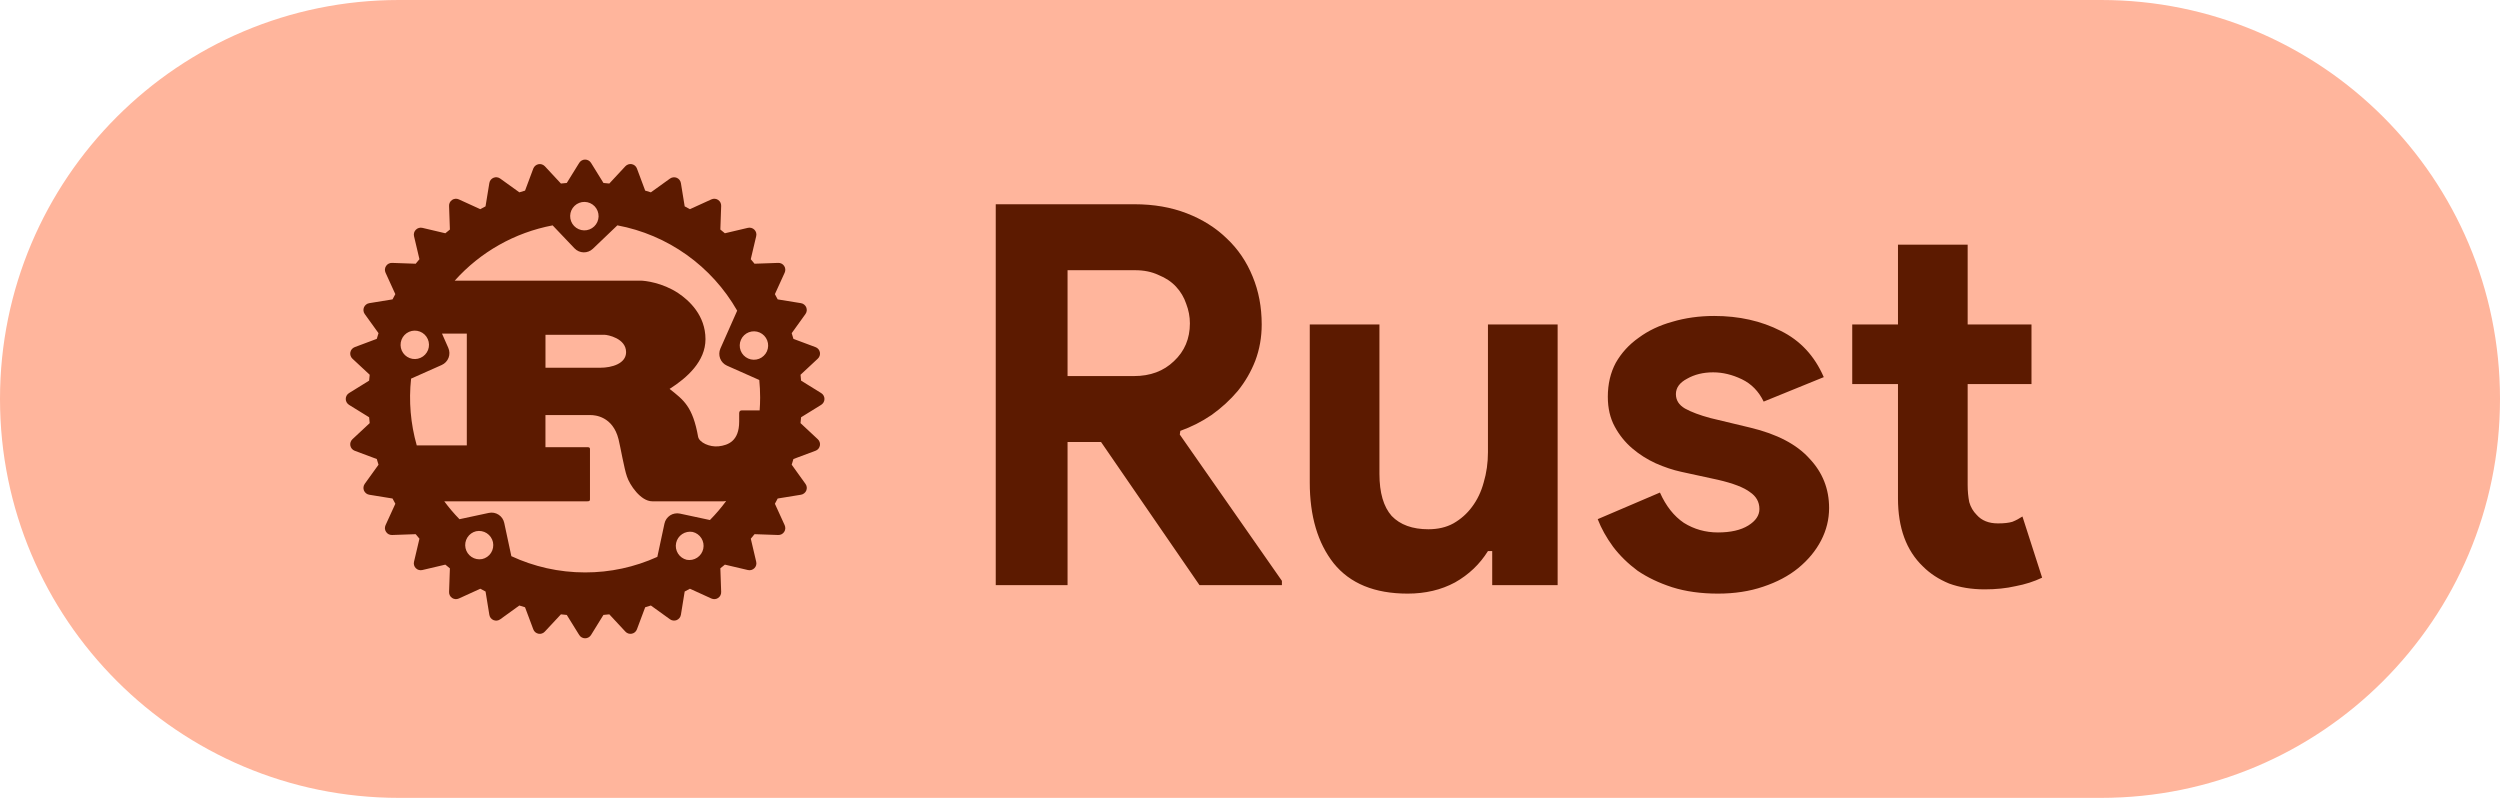
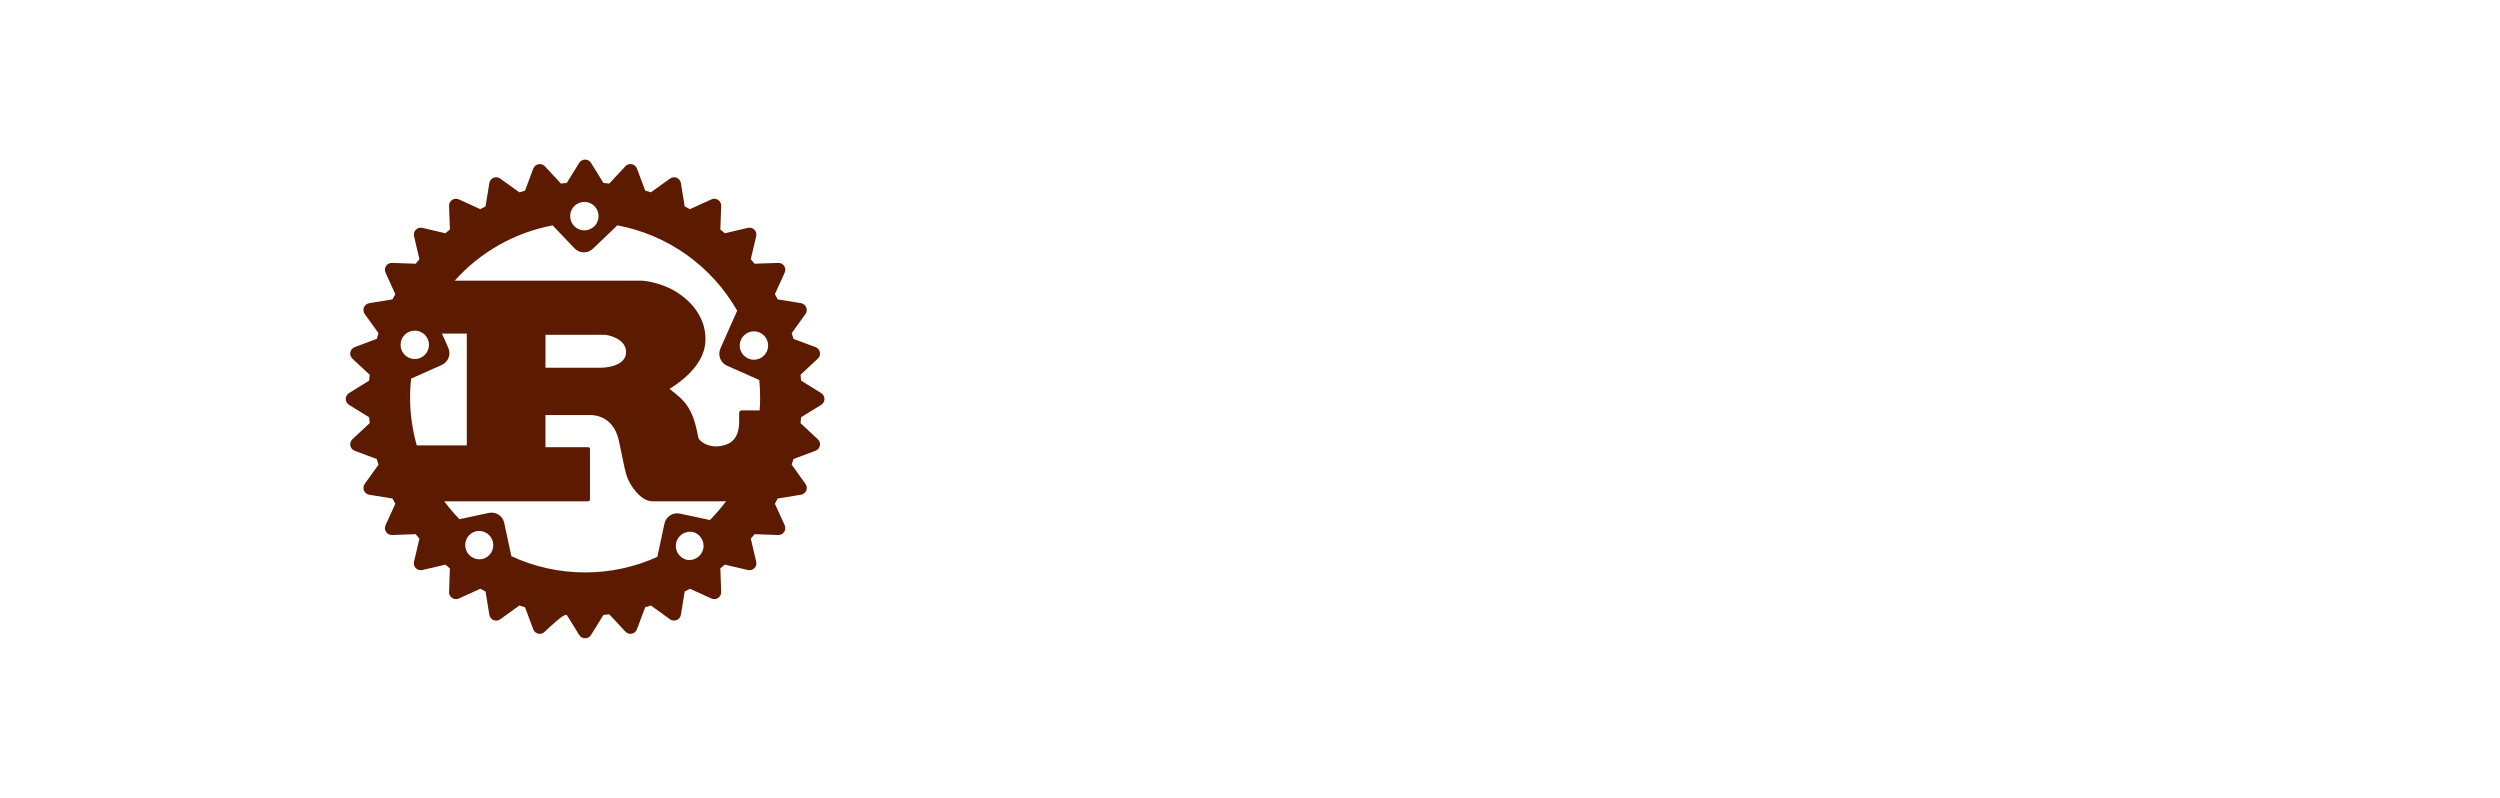
<svg xmlns="http://www.w3.org/2000/svg" width="94" height="30" viewBox="0 0 94 30" fill="none">
-   <path d="M0 15C0 6.716 6.716 0 15 0H79C87.284 0 94 6.716 94 15C94 23.284 87.284 30 79 30H15C6.716 30 0 23.284 0 15Z" fill="#FFB59C" />
-   <path d="M37.44 7.68H42.66C43.38 7.68 44.033 7.793 44.62 8.02C45.207 8.247 45.707 8.56 46.12 8.96C46.547 9.36 46.873 9.84 47.1 10.4C47.327 10.947 47.44 11.547 47.44 12.2C47.44 12.68 47.36 13.133 47.2 13.56C47.04 13.973 46.82 14.353 46.54 14.7C46.26 15.033 45.933 15.333 45.56 15.6C45.187 15.853 44.793 16.053 44.38 16.2L44.36 16.34L48.2 21.84V22H45.1L41.4 16.62H40.14V22H37.44V7.68ZM42.64 14.14C43.253 14.14 43.753 13.953 44.14 13.58C44.54 13.207 44.74 12.733 44.74 12.16C44.74 11.907 44.693 11.66 44.6 11.42C44.52 11.18 44.393 10.967 44.22 10.78C44.047 10.593 43.827 10.447 43.56 10.34C43.307 10.22 43.013 10.16 42.68 10.16H40.14V14.14H42.64ZM56.107 20.72H55.947C55.64 21.213 55.227 21.607 54.707 21.9C54.187 22.18 53.594 22.32 52.927 22.32C51.687 22.32 50.76 21.94 50.147 21.18C49.547 20.42 49.247 19.407 49.247 18.14V12.2H51.867V17.82C51.867 18.527 52.02 19.053 52.327 19.4C52.647 19.733 53.107 19.9 53.707 19.9C54.067 19.9 54.38 19.827 54.647 19.68C54.927 19.52 55.16 19.313 55.347 19.06C55.547 18.793 55.694 18.487 55.787 18.14C55.894 17.78 55.947 17.4 55.947 17V12.2H58.567V22H56.107V20.72ZM64.594 22.32C63.954 22.32 63.38 22.24 62.874 22.08C62.38 21.92 61.947 21.713 61.574 21.46C61.214 21.193 60.907 20.893 60.654 20.56C60.4 20.213 60.207 19.867 60.074 19.52L62.414 18.52C62.64 19.027 62.94 19.407 63.314 19.66C63.7 19.9 64.127 20.02 64.594 20.02C65.074 20.02 65.454 19.933 65.734 19.76C66.014 19.587 66.154 19.38 66.154 19.14C66.154 18.873 66.034 18.66 65.794 18.5C65.567 18.327 65.167 18.173 64.594 18.04L63.214 17.74C62.907 17.673 62.587 17.567 62.254 17.42C61.934 17.273 61.64 17.087 61.374 16.86C61.107 16.633 60.887 16.36 60.714 16.04C60.54 15.72 60.454 15.347 60.454 14.92C60.454 14.44 60.554 14.013 60.754 13.64C60.967 13.267 61.254 12.953 61.614 12.7C61.974 12.433 62.394 12.233 62.874 12.1C63.367 11.953 63.894 11.88 64.454 11.88C65.387 11.88 66.22 12.067 66.954 12.44C67.687 12.8 68.227 13.38 68.574 14.18L66.314 15.1C66.127 14.713 65.854 14.433 65.494 14.26C65.134 14.087 64.774 14 64.414 14C64.04 14 63.714 14.08 63.434 14.24C63.154 14.387 63.014 14.58 63.014 14.82C63.014 15.047 63.127 15.227 63.354 15.36C63.594 15.493 63.914 15.613 64.314 15.72L65.814 16.08C66.814 16.32 67.554 16.707 68.034 17.24C68.527 17.76 68.774 18.38 68.774 19.1C68.774 19.527 68.674 19.933 68.474 20.32C68.274 20.707 67.987 21.053 67.614 21.36C67.254 21.653 66.814 21.887 66.294 22.06C65.787 22.233 65.22 22.32 64.594 22.32ZM71.364 14.44H69.644V12.2H71.364V9.2H73.984V12.2H76.384V14.44H73.984V18.24C73.984 18.467 74.004 18.68 74.044 18.88C74.097 19.067 74.191 19.227 74.324 19.36C74.511 19.573 74.777 19.68 75.124 19.68C75.351 19.68 75.531 19.66 75.664 19.62C75.797 19.567 75.924 19.5 76.044 19.42L76.784 21.72C76.477 21.867 76.144 21.973 75.784 22.04C75.437 22.12 75.051 22.16 74.624 22.16C74.131 22.16 73.684 22.087 73.284 21.94C72.897 21.78 72.571 21.567 72.304 21.3C71.677 20.7 71.364 19.847 71.364 18.74V14.44Z" fill="#5C1A00" />
-   <path d="M30.877 14.78L30.121 14.312C30.115 14.238 30.108 14.165 30.1 14.091L30.749 13.486C30.782 13.456 30.806 13.418 30.82 13.376C30.834 13.333 30.837 13.288 30.828 13.245C30.819 13.201 30.799 13.161 30.771 13.127C30.742 13.093 30.705 13.067 30.663 13.052L29.833 12.742C29.812 12.67 29.79 12.598 29.768 12.527L30.285 11.808C30.311 11.772 30.328 11.73 30.333 11.686C30.338 11.642 30.332 11.597 30.315 11.556C30.298 11.515 30.271 11.479 30.236 11.452C30.202 11.424 30.16 11.406 30.117 11.399L29.241 11.257C29.207 11.19 29.172 11.125 29.136 11.06L29.504 10.252C29.522 10.212 29.53 10.168 29.527 10.123C29.524 10.079 29.509 10.036 29.484 9.999C29.46 9.962 29.426 9.932 29.386 9.912C29.346 9.892 29.302 9.883 29.258 9.885L28.37 9.916C28.324 9.858 28.277 9.802 28.229 9.746L28.433 8.88C28.444 8.837 28.443 8.792 28.431 8.749C28.419 8.706 28.396 8.667 28.364 8.636C28.333 8.605 28.294 8.582 28.251 8.57C28.209 8.558 28.164 8.557 28.12 8.567L27.255 8.771C27.199 8.724 27.143 8.677 27.085 8.63L27.116 7.743C27.118 7.698 27.108 7.654 27.088 7.614C27.068 7.575 27.038 7.541 27.001 7.516C26.964 7.492 26.921 7.477 26.877 7.473C26.833 7.47 26.788 7.478 26.748 7.497L25.941 7.865C25.876 7.829 25.81 7.793 25.744 7.759L25.602 6.884C25.595 6.84 25.576 6.799 25.549 6.764C25.521 6.729 25.485 6.702 25.445 6.685C25.404 6.668 25.359 6.662 25.315 6.667C25.271 6.672 25.229 6.689 25.193 6.714L24.473 7.232C24.402 7.209 24.331 7.188 24.259 7.167L23.949 6.337C23.934 6.295 23.908 6.258 23.874 6.229C23.84 6.201 23.8 6.181 23.756 6.172C23.713 6.164 23.668 6.166 23.626 6.18C23.584 6.194 23.546 6.218 23.515 6.25L22.91 6.901C22.836 6.893 22.763 6.885 22.69 6.879L22.222 6.123C22.198 6.086 22.166 6.054 22.127 6.033C22.088 6.011 22.045 6 22 6C21.956 6 21.913 6.011 21.874 6.033C21.835 6.054 21.803 6.086 21.779 6.123L21.311 6.879C21.238 6.885 21.165 6.893 21.091 6.901L20.486 6.251C20.455 6.219 20.417 6.195 20.375 6.181C20.333 6.168 20.288 6.165 20.245 6.174C20.202 6.183 20.161 6.202 20.128 6.231C20.094 6.259 20.068 6.296 20.052 6.337L19.742 7.167C19.67 7.188 19.598 7.21 19.528 7.232L18.808 6.714C18.772 6.688 18.73 6.671 18.686 6.666C18.642 6.661 18.597 6.667 18.556 6.684C18.515 6.701 18.479 6.728 18.451 6.763C18.424 6.798 18.406 6.839 18.399 6.883L18.256 7.759C18.19 7.793 18.125 7.829 18.059 7.865L17.253 7.497C17.212 7.478 17.168 7.47 17.124 7.473C17.079 7.477 17.037 7.491 17 7.516C16.963 7.541 16.933 7.574 16.913 7.614C16.892 7.654 16.883 7.698 16.885 7.742L16.916 8.631C16.858 8.677 16.801 8.724 16.745 8.771L15.88 8.567C15.837 8.557 15.792 8.558 15.749 8.571C15.707 8.583 15.668 8.606 15.637 8.637C15.605 8.668 15.582 8.707 15.57 8.749C15.558 8.792 15.557 8.837 15.567 8.88L15.771 9.746C15.723 9.802 15.676 9.858 15.63 9.916L14.742 9.885C14.698 9.883 14.654 9.893 14.614 9.913C14.575 9.933 14.541 9.963 14.517 10C14.492 10.037 14.477 10.079 14.473 10.124C14.47 10.168 14.478 10.212 14.496 10.252L14.864 11.06C14.829 11.125 14.793 11.19 14.759 11.257L13.884 11.399C13.84 11.406 13.799 11.424 13.764 11.452C13.729 11.479 13.702 11.515 13.685 11.556C13.668 11.597 13.662 11.642 13.667 11.686C13.672 11.73 13.688 11.772 13.714 11.808L14.232 12.527C14.209 12.598 14.188 12.67 14.167 12.741L13.337 13.052C13.296 13.068 13.259 13.093 13.23 13.127C13.201 13.161 13.182 13.201 13.173 13.245C13.164 13.288 13.167 13.333 13.181 13.375C13.194 13.418 13.219 13.456 13.251 13.486L13.901 14.091C13.892 14.165 13.885 14.238 13.879 14.312L13.123 14.78C13.086 14.803 13.055 14.835 13.033 14.874C13.011 14.913 13 14.956 13 15.001C13 15.045 13.011 15.088 13.033 15.127C13.055 15.166 13.086 15.198 13.123 15.222L13.879 15.689C13.885 15.763 13.892 15.836 13.901 15.909L13.251 16.515C13.219 16.546 13.194 16.584 13.181 16.626C13.167 16.668 13.164 16.713 13.173 16.756C13.182 16.8 13.201 16.84 13.23 16.874C13.259 16.908 13.296 16.933 13.337 16.949L14.167 17.259C14.188 17.331 14.21 17.403 14.232 17.473L13.714 18.193C13.689 18.229 13.672 18.271 13.667 18.315C13.662 18.359 13.668 18.404 13.685 18.445C13.702 18.485 13.729 18.521 13.764 18.549C13.799 18.576 13.84 18.595 13.884 18.602L14.759 18.744C14.793 18.81 14.828 18.876 14.865 18.941L14.496 19.748C14.478 19.788 14.47 19.833 14.473 19.877C14.477 19.921 14.492 19.964 14.517 20C14.541 20.037 14.575 20.067 14.614 20.088C14.654 20.108 14.698 20.117 14.742 20.116L15.63 20.085C15.676 20.143 15.723 20.199 15.771 20.255L15.567 21.121C15.556 21.164 15.557 21.209 15.569 21.252C15.581 21.295 15.604 21.334 15.636 21.365C15.667 21.397 15.706 21.419 15.749 21.431C15.792 21.443 15.837 21.444 15.88 21.433L16.745 21.23C16.801 21.277 16.858 21.323 16.916 21.37L16.885 22.258C16.883 22.303 16.893 22.347 16.913 22.386C16.933 22.426 16.963 22.459 17 22.484C17.037 22.509 17.079 22.523 17.124 22.527C17.168 22.53 17.212 22.522 17.253 22.504L18.06 22.136C18.124 22.172 18.19 22.207 18.257 22.241L18.399 23.116C18.406 23.16 18.424 23.202 18.451 23.237C18.479 23.272 18.515 23.299 18.556 23.316C18.597 23.333 18.642 23.339 18.686 23.334C18.73 23.329 18.772 23.312 18.808 23.286L19.527 22.767C19.598 22.79 19.67 22.812 19.741 22.833L20.052 23.663C20.067 23.705 20.093 23.742 20.126 23.771C20.16 23.799 20.201 23.819 20.244 23.828C20.288 23.837 20.333 23.834 20.375 23.82C20.417 23.806 20.455 23.782 20.485 23.749L21.091 23.099C21.165 23.108 21.238 23.115 21.311 23.122L21.779 23.877C21.803 23.915 21.835 23.946 21.874 23.967C21.913 23.989 21.956 24 22 24C22.045 24 22.088 23.989 22.127 23.967C22.166 23.946 22.198 23.915 22.222 23.877L22.689 23.121C22.763 23.115 22.836 23.108 22.91 23.099L23.515 23.749C23.545 23.782 23.583 23.806 23.625 23.82C23.668 23.833 23.712 23.836 23.756 23.827C23.799 23.819 23.84 23.799 23.874 23.77C23.907 23.741 23.933 23.705 23.948 23.663L24.259 22.833C24.331 22.812 24.402 22.79 24.473 22.767L25.193 23.286C25.229 23.312 25.271 23.328 25.315 23.333C25.359 23.338 25.404 23.332 25.445 23.315C25.485 23.298 25.521 23.27 25.549 23.236C25.576 23.201 25.595 23.16 25.602 23.116L25.744 22.241C25.81 22.207 25.876 22.171 25.941 22.136L26.748 22.504C26.788 22.522 26.833 22.53 26.877 22.527C26.921 22.523 26.964 22.509 27.001 22.484C27.038 22.459 27.068 22.425 27.088 22.386C27.108 22.346 27.118 22.302 27.116 22.258L27.085 21.369C27.142 21.324 27.199 21.277 27.255 21.23L28.12 21.433C28.164 21.444 28.209 21.443 28.251 21.431C28.294 21.419 28.333 21.396 28.364 21.365C28.396 21.334 28.419 21.295 28.431 21.252C28.443 21.209 28.444 21.164 28.433 21.121L28.23 20.255C28.277 20.199 28.323 20.143 28.37 20.085L29.258 20.116C29.303 20.118 29.347 20.108 29.387 20.088C29.426 20.068 29.46 20.038 29.484 20.001C29.509 19.964 29.524 19.921 29.527 19.877C29.53 19.833 29.522 19.788 29.504 19.748L29.136 18.941C29.172 18.876 29.207 18.81 29.241 18.744L30.116 18.602C30.16 18.595 30.201 18.577 30.236 18.549C30.271 18.522 30.299 18.486 30.316 18.445C30.333 18.404 30.339 18.359 30.334 18.315C30.328 18.271 30.312 18.229 30.285 18.193L29.768 17.473C29.79 17.402 29.812 17.331 29.833 17.259L30.663 16.949C30.705 16.934 30.742 16.908 30.771 16.874C30.799 16.84 30.819 16.8 30.828 16.756C30.837 16.713 30.834 16.668 30.82 16.625C30.806 16.583 30.782 16.545 30.749 16.515L30.099 15.909C30.107 15.836 30.114 15.763 30.121 15.689L30.877 15.222C30.914 15.198 30.945 15.166 30.967 15.127C30.989 15.088 31 15.045 31 15.001C31 14.956 30.989 14.913 30.967 14.874C30.945 14.835 30.914 14.803 30.877 14.78ZM25.819 21.048C25.684 21.015 25.566 20.93 25.492 20.812C25.418 20.694 25.393 20.552 25.422 20.415C25.451 20.279 25.533 20.159 25.649 20.082C25.765 20.005 25.907 19.976 26.044 20.001C26.18 20.034 26.298 20.118 26.372 20.236C26.447 20.355 26.472 20.498 26.443 20.634C26.413 20.771 26.332 20.891 26.215 20.968C26.098 21.046 25.956 21.074 25.819 21.048H25.819ZM25.562 19.311C25.5 19.298 25.435 19.297 25.372 19.309C25.309 19.32 25.249 19.344 25.195 19.379C25.142 19.414 25.096 19.459 25.059 19.512C25.023 19.564 24.997 19.623 24.984 19.686L24.716 20.938C23.863 21.325 22.937 21.525 22 21.523C21.01 21.523 20.071 21.304 19.227 20.912L18.959 19.66C18.946 19.598 18.92 19.538 18.884 19.485C18.848 19.433 18.802 19.388 18.748 19.353C18.694 19.318 18.634 19.294 18.571 19.282C18.508 19.271 18.444 19.272 18.381 19.285L17.276 19.522C17.07 19.311 16.879 19.086 16.704 18.849H22.082C22.143 18.849 22.183 18.838 22.183 18.783V16.88C22.183 16.825 22.143 16.814 22.082 16.814H20.509V15.607H22.21C22.366 15.607 23.041 15.652 23.257 16.515C23.324 16.78 23.473 17.643 23.574 17.919C23.675 18.229 24.087 18.849 24.526 18.849H27.205C27.238 18.848 27.27 18.845 27.303 18.839C27.117 19.092 26.913 19.331 26.693 19.553L25.563 19.311L25.562 19.311ZM18.124 21.021C17.987 21.047 17.846 21.018 17.73 20.941C17.613 20.863 17.532 20.744 17.503 20.607C17.474 20.471 17.499 20.328 17.573 20.21C17.647 20.092 17.764 20.008 17.9 19.975C17.969 19.96 18.04 19.959 18.109 19.972C18.178 19.984 18.244 20.011 18.303 20.049C18.362 20.087 18.413 20.137 18.453 20.195C18.493 20.252 18.521 20.318 18.536 20.386C18.55 20.455 18.551 20.526 18.538 20.595C18.526 20.665 18.5 20.73 18.461 20.79C18.423 20.849 18.374 20.899 18.316 20.939C18.258 20.979 18.193 21.007 18.124 21.022L18.124 21.021ZM16.084 12.749C16.113 12.813 16.128 12.882 16.13 12.952C16.132 13.023 16.12 13.092 16.095 13.158C16.069 13.223 16.031 13.283 15.983 13.334C15.935 13.385 15.877 13.426 15.812 13.454C15.748 13.483 15.679 13.498 15.609 13.5C15.539 13.502 15.469 13.49 15.404 13.464C15.338 13.439 15.278 13.401 15.227 13.353C15.177 13.305 15.136 13.247 15.107 13.183C15.05 13.053 15.046 12.906 15.097 12.774C15.148 12.641 15.249 12.535 15.379 12.477C15.508 12.42 15.655 12.416 15.788 12.467C15.92 12.518 16.027 12.619 16.084 12.749ZM15.457 14.236L16.608 13.724C16.727 13.671 16.819 13.574 16.866 13.453C16.912 13.332 16.908 13.198 16.856 13.08L16.619 12.544H17.552V16.748H15.67C15.438 15.932 15.365 15.079 15.457 14.236H15.457ZM20.51 13.827V12.588H22.731C22.845 12.588 23.541 12.721 23.541 13.241C23.541 13.672 23.007 13.827 22.569 13.827H20.51ZM28.581 14.943C28.581 15.107 28.575 15.269 28.563 15.431H27.888C27.82 15.431 27.793 15.476 27.793 15.542V15.852C27.793 16.582 27.381 16.74 27.021 16.781C26.678 16.819 26.296 16.637 26.25 16.427C26.047 15.287 25.71 15.044 25.176 14.623C25.838 14.204 26.526 13.584 26.526 12.754C26.526 11.858 25.912 11.294 25.494 11.017C24.906 10.63 24.256 10.552 24.081 10.552H17.098C18.063 9.473 19.357 8.743 20.779 8.474L21.602 9.338C21.788 9.533 22.097 9.54 22.291 9.354L23.213 8.473C24.151 8.649 25.04 9.027 25.818 9.581C26.596 10.135 27.244 10.852 27.718 11.681L27.087 13.105C27.035 13.224 27.032 13.358 27.078 13.479C27.124 13.599 27.217 13.697 27.335 13.749L28.549 14.288C28.57 14.504 28.581 14.722 28.581 14.943H28.581ZM21.603 7.74C21.654 7.691 21.713 7.653 21.779 7.628C21.844 7.602 21.914 7.59 21.985 7.592C22.055 7.593 22.124 7.609 22.188 7.637C22.252 7.666 22.31 7.706 22.359 7.757C22.407 7.808 22.445 7.868 22.471 7.934C22.496 7.999 22.508 8.069 22.507 8.14C22.505 8.21 22.489 8.279 22.461 8.343C22.433 8.408 22.392 8.466 22.341 8.514C22.29 8.563 22.23 8.601 22.165 8.626C22.099 8.652 22.03 8.664 21.959 8.662C21.889 8.66 21.82 8.645 21.756 8.616C21.692 8.588 21.634 8.547 21.585 8.496C21.488 8.394 21.435 8.256 21.438 8.115C21.441 7.973 21.5 7.838 21.603 7.74ZM27.86 12.775C27.917 12.645 28.024 12.544 28.156 12.493C28.288 12.442 28.436 12.446 28.565 12.503C28.695 12.561 28.796 12.668 28.847 12.8C28.898 12.932 28.894 13.079 28.837 13.209C28.808 13.273 28.767 13.331 28.716 13.379C28.665 13.428 28.605 13.466 28.54 13.491C28.474 13.516 28.404 13.528 28.334 13.526C28.264 13.524 28.195 13.509 28.131 13.48C28.067 13.452 28.009 13.411 27.96 13.36C27.912 13.309 27.874 13.249 27.849 13.184C27.824 13.118 27.812 13.048 27.814 12.978C27.815 12.908 27.831 12.839 27.86 12.775Z" fill="#5C1A00" />
+   <path d="M30.877 14.78L30.121 14.312C30.115 14.238 30.108 14.165 30.1 14.091L30.749 13.486C30.782 13.456 30.806 13.418 30.82 13.376C30.834 13.333 30.837 13.288 30.828 13.245C30.819 13.201 30.799 13.161 30.771 13.127C30.742 13.093 30.705 13.067 30.663 13.052L29.833 12.742C29.812 12.67 29.79 12.598 29.768 12.527L30.285 11.808C30.311 11.772 30.328 11.73 30.333 11.686C30.338 11.642 30.332 11.597 30.315 11.556C30.298 11.515 30.271 11.479 30.236 11.452C30.202 11.424 30.16 11.406 30.117 11.399L29.241 11.257C29.207 11.19 29.172 11.125 29.136 11.06L29.504 10.252C29.522 10.212 29.53 10.168 29.527 10.123C29.524 10.079 29.509 10.036 29.484 9.999C29.46 9.962 29.426 9.932 29.386 9.912C29.346 9.892 29.302 9.883 29.258 9.885L28.37 9.916C28.324 9.858 28.277 9.802 28.229 9.746L28.433 8.88C28.444 8.837 28.443 8.792 28.431 8.749C28.419 8.706 28.396 8.667 28.364 8.636C28.333 8.605 28.294 8.582 28.251 8.57C28.209 8.558 28.164 8.557 28.12 8.567L27.255 8.771C27.199 8.724 27.143 8.677 27.085 8.63L27.116 7.743C27.118 7.698 27.108 7.654 27.088 7.614C27.068 7.575 27.038 7.541 27.001 7.516C26.964 7.492 26.921 7.477 26.877 7.473C26.833 7.47 26.788 7.478 26.748 7.497L25.941 7.865C25.876 7.829 25.81 7.793 25.744 7.759L25.602 6.884C25.595 6.84 25.576 6.799 25.549 6.764C25.521 6.729 25.485 6.702 25.445 6.685C25.404 6.668 25.359 6.662 25.315 6.667C25.271 6.672 25.229 6.689 25.193 6.714L24.473 7.232C24.402 7.209 24.331 7.188 24.259 7.167L23.949 6.337C23.934 6.295 23.908 6.258 23.874 6.229C23.84 6.201 23.8 6.181 23.756 6.172C23.713 6.164 23.668 6.166 23.626 6.18C23.584 6.194 23.546 6.218 23.515 6.25L22.91 6.901C22.836 6.893 22.763 6.885 22.69 6.879L22.222 6.123C22.198 6.086 22.166 6.054 22.127 6.033C22.088 6.011 22.045 6 22 6C21.956 6 21.913 6.011 21.874 6.033C21.835 6.054 21.803 6.086 21.779 6.123L21.311 6.879C21.238 6.885 21.165 6.893 21.091 6.901L20.486 6.251C20.455 6.219 20.417 6.195 20.375 6.181C20.333 6.168 20.288 6.165 20.245 6.174C20.202 6.183 20.161 6.202 20.128 6.231C20.094 6.259 20.068 6.296 20.052 6.337L19.742 7.167C19.67 7.188 19.598 7.21 19.528 7.232L18.808 6.714C18.772 6.688 18.73 6.671 18.686 6.666C18.642 6.661 18.597 6.667 18.556 6.684C18.515 6.701 18.479 6.728 18.451 6.763C18.424 6.798 18.406 6.839 18.399 6.883L18.256 7.759C18.19 7.793 18.125 7.829 18.059 7.865L17.253 7.497C17.212 7.478 17.168 7.47 17.124 7.473C17.079 7.477 17.037 7.491 17 7.516C16.963 7.541 16.933 7.574 16.913 7.614C16.892 7.654 16.883 7.698 16.885 7.742L16.916 8.631C16.858 8.677 16.801 8.724 16.745 8.771L15.88 8.567C15.837 8.557 15.792 8.558 15.749 8.571C15.707 8.583 15.668 8.606 15.637 8.637C15.605 8.668 15.582 8.707 15.57 8.749C15.558 8.792 15.557 8.837 15.567 8.88L15.771 9.746C15.723 9.802 15.676 9.858 15.63 9.916L14.742 9.885C14.698 9.883 14.654 9.893 14.614 9.913C14.575 9.933 14.541 9.963 14.517 10C14.492 10.037 14.477 10.079 14.473 10.124C14.47 10.168 14.478 10.212 14.496 10.252L14.864 11.06C14.829 11.125 14.793 11.19 14.759 11.257L13.884 11.399C13.84 11.406 13.799 11.424 13.764 11.452C13.729 11.479 13.702 11.515 13.685 11.556C13.668 11.597 13.662 11.642 13.667 11.686C13.672 11.73 13.688 11.772 13.714 11.808L14.232 12.527C14.209 12.598 14.188 12.67 14.167 12.741L13.337 13.052C13.296 13.068 13.259 13.093 13.23 13.127C13.201 13.161 13.182 13.201 13.173 13.245C13.164 13.288 13.167 13.333 13.181 13.375C13.194 13.418 13.219 13.456 13.251 13.486L13.901 14.091C13.892 14.165 13.885 14.238 13.879 14.312L13.123 14.78C13.086 14.803 13.055 14.835 13.033 14.874C13.011 14.913 13 14.956 13 15.001C13 15.045 13.011 15.088 13.033 15.127C13.055 15.166 13.086 15.198 13.123 15.222L13.879 15.689C13.885 15.763 13.892 15.836 13.901 15.909L13.251 16.515C13.219 16.546 13.194 16.584 13.181 16.626C13.167 16.668 13.164 16.713 13.173 16.756C13.182 16.8 13.201 16.84 13.23 16.874C13.259 16.908 13.296 16.933 13.337 16.949L14.167 17.259C14.188 17.331 14.21 17.403 14.232 17.473L13.714 18.193C13.689 18.229 13.672 18.271 13.667 18.315C13.662 18.359 13.668 18.404 13.685 18.445C13.702 18.485 13.729 18.521 13.764 18.549C13.799 18.576 13.84 18.595 13.884 18.602L14.759 18.744C14.793 18.81 14.828 18.876 14.865 18.941L14.496 19.748C14.478 19.788 14.47 19.833 14.473 19.877C14.477 19.921 14.492 19.964 14.517 20C14.541 20.037 14.575 20.067 14.614 20.088C14.654 20.108 14.698 20.117 14.742 20.116L15.63 20.085C15.676 20.143 15.723 20.199 15.771 20.255L15.567 21.121C15.556 21.164 15.557 21.209 15.569 21.252C15.581 21.295 15.604 21.334 15.636 21.365C15.667 21.397 15.706 21.419 15.749 21.431C15.792 21.443 15.837 21.444 15.88 21.433L16.745 21.23C16.801 21.277 16.858 21.323 16.916 21.37L16.885 22.258C16.883 22.303 16.893 22.347 16.913 22.386C16.933 22.426 16.963 22.459 17 22.484C17.037 22.509 17.079 22.523 17.124 22.527C17.168 22.53 17.212 22.522 17.253 22.504L18.06 22.136C18.124 22.172 18.19 22.207 18.257 22.241L18.399 23.116C18.406 23.16 18.424 23.202 18.451 23.237C18.479 23.272 18.515 23.299 18.556 23.316C18.597 23.333 18.642 23.339 18.686 23.334C18.73 23.329 18.772 23.312 18.808 23.286L19.527 22.767C19.598 22.79 19.67 22.812 19.741 22.833L20.052 23.663C20.067 23.705 20.093 23.742 20.126 23.771C20.16 23.799 20.201 23.819 20.244 23.828C20.288 23.837 20.333 23.834 20.375 23.82C20.417 23.806 20.455 23.782 20.485 23.749C21.165 23.108 21.238 23.115 21.311 23.122L21.779 23.877C21.803 23.915 21.835 23.946 21.874 23.967C21.913 23.989 21.956 24 22 24C22.045 24 22.088 23.989 22.127 23.967C22.166 23.946 22.198 23.915 22.222 23.877L22.689 23.121C22.763 23.115 22.836 23.108 22.91 23.099L23.515 23.749C23.545 23.782 23.583 23.806 23.625 23.82C23.668 23.833 23.712 23.836 23.756 23.827C23.799 23.819 23.84 23.799 23.874 23.77C23.907 23.741 23.933 23.705 23.948 23.663L24.259 22.833C24.331 22.812 24.402 22.79 24.473 22.767L25.193 23.286C25.229 23.312 25.271 23.328 25.315 23.333C25.359 23.338 25.404 23.332 25.445 23.315C25.485 23.298 25.521 23.27 25.549 23.236C25.576 23.201 25.595 23.16 25.602 23.116L25.744 22.241C25.81 22.207 25.876 22.171 25.941 22.136L26.748 22.504C26.788 22.522 26.833 22.53 26.877 22.527C26.921 22.523 26.964 22.509 27.001 22.484C27.038 22.459 27.068 22.425 27.088 22.386C27.108 22.346 27.118 22.302 27.116 22.258L27.085 21.369C27.142 21.324 27.199 21.277 27.255 21.23L28.12 21.433C28.164 21.444 28.209 21.443 28.251 21.431C28.294 21.419 28.333 21.396 28.364 21.365C28.396 21.334 28.419 21.295 28.431 21.252C28.443 21.209 28.444 21.164 28.433 21.121L28.23 20.255C28.277 20.199 28.323 20.143 28.37 20.085L29.258 20.116C29.303 20.118 29.347 20.108 29.387 20.088C29.426 20.068 29.46 20.038 29.484 20.001C29.509 19.964 29.524 19.921 29.527 19.877C29.53 19.833 29.522 19.788 29.504 19.748L29.136 18.941C29.172 18.876 29.207 18.81 29.241 18.744L30.116 18.602C30.16 18.595 30.201 18.577 30.236 18.549C30.271 18.522 30.299 18.486 30.316 18.445C30.333 18.404 30.339 18.359 30.334 18.315C30.328 18.271 30.312 18.229 30.285 18.193L29.768 17.473C29.79 17.402 29.812 17.331 29.833 17.259L30.663 16.949C30.705 16.934 30.742 16.908 30.771 16.874C30.799 16.84 30.819 16.8 30.828 16.756C30.837 16.713 30.834 16.668 30.82 16.625C30.806 16.583 30.782 16.545 30.749 16.515L30.099 15.909C30.107 15.836 30.114 15.763 30.121 15.689L30.877 15.222C30.914 15.198 30.945 15.166 30.967 15.127C30.989 15.088 31 15.045 31 15.001C31 14.956 30.989 14.913 30.967 14.874C30.945 14.835 30.914 14.803 30.877 14.78ZM25.819 21.048C25.684 21.015 25.566 20.93 25.492 20.812C25.418 20.694 25.393 20.552 25.422 20.415C25.451 20.279 25.533 20.159 25.649 20.082C25.765 20.005 25.907 19.976 26.044 20.001C26.18 20.034 26.298 20.118 26.372 20.236C26.447 20.355 26.472 20.498 26.443 20.634C26.413 20.771 26.332 20.891 26.215 20.968C26.098 21.046 25.956 21.074 25.819 21.048H25.819ZM25.562 19.311C25.5 19.298 25.435 19.297 25.372 19.309C25.309 19.32 25.249 19.344 25.195 19.379C25.142 19.414 25.096 19.459 25.059 19.512C25.023 19.564 24.997 19.623 24.984 19.686L24.716 20.938C23.863 21.325 22.937 21.525 22 21.523C21.01 21.523 20.071 21.304 19.227 20.912L18.959 19.66C18.946 19.598 18.92 19.538 18.884 19.485C18.848 19.433 18.802 19.388 18.748 19.353C18.694 19.318 18.634 19.294 18.571 19.282C18.508 19.271 18.444 19.272 18.381 19.285L17.276 19.522C17.07 19.311 16.879 19.086 16.704 18.849H22.082C22.143 18.849 22.183 18.838 22.183 18.783V16.88C22.183 16.825 22.143 16.814 22.082 16.814H20.509V15.607H22.21C22.366 15.607 23.041 15.652 23.257 16.515C23.324 16.78 23.473 17.643 23.574 17.919C23.675 18.229 24.087 18.849 24.526 18.849H27.205C27.238 18.848 27.27 18.845 27.303 18.839C27.117 19.092 26.913 19.331 26.693 19.553L25.563 19.311L25.562 19.311ZM18.124 21.021C17.987 21.047 17.846 21.018 17.73 20.941C17.613 20.863 17.532 20.744 17.503 20.607C17.474 20.471 17.499 20.328 17.573 20.21C17.647 20.092 17.764 20.008 17.9 19.975C17.969 19.96 18.04 19.959 18.109 19.972C18.178 19.984 18.244 20.011 18.303 20.049C18.362 20.087 18.413 20.137 18.453 20.195C18.493 20.252 18.521 20.318 18.536 20.386C18.55 20.455 18.551 20.526 18.538 20.595C18.526 20.665 18.5 20.73 18.461 20.79C18.423 20.849 18.374 20.899 18.316 20.939C18.258 20.979 18.193 21.007 18.124 21.022L18.124 21.021ZM16.084 12.749C16.113 12.813 16.128 12.882 16.13 12.952C16.132 13.023 16.12 13.092 16.095 13.158C16.069 13.223 16.031 13.283 15.983 13.334C15.935 13.385 15.877 13.426 15.812 13.454C15.748 13.483 15.679 13.498 15.609 13.5C15.539 13.502 15.469 13.49 15.404 13.464C15.338 13.439 15.278 13.401 15.227 13.353C15.177 13.305 15.136 13.247 15.107 13.183C15.05 13.053 15.046 12.906 15.097 12.774C15.148 12.641 15.249 12.535 15.379 12.477C15.508 12.42 15.655 12.416 15.788 12.467C15.92 12.518 16.027 12.619 16.084 12.749ZM15.457 14.236L16.608 13.724C16.727 13.671 16.819 13.574 16.866 13.453C16.912 13.332 16.908 13.198 16.856 13.08L16.619 12.544H17.552V16.748H15.67C15.438 15.932 15.365 15.079 15.457 14.236H15.457ZM20.51 13.827V12.588H22.731C22.845 12.588 23.541 12.721 23.541 13.241C23.541 13.672 23.007 13.827 22.569 13.827H20.51ZM28.581 14.943C28.581 15.107 28.575 15.269 28.563 15.431H27.888C27.82 15.431 27.793 15.476 27.793 15.542V15.852C27.793 16.582 27.381 16.74 27.021 16.781C26.678 16.819 26.296 16.637 26.25 16.427C26.047 15.287 25.71 15.044 25.176 14.623C25.838 14.204 26.526 13.584 26.526 12.754C26.526 11.858 25.912 11.294 25.494 11.017C24.906 10.63 24.256 10.552 24.081 10.552H17.098C18.063 9.473 19.357 8.743 20.779 8.474L21.602 9.338C21.788 9.533 22.097 9.54 22.291 9.354L23.213 8.473C24.151 8.649 25.04 9.027 25.818 9.581C26.596 10.135 27.244 10.852 27.718 11.681L27.087 13.105C27.035 13.224 27.032 13.358 27.078 13.479C27.124 13.599 27.217 13.697 27.335 13.749L28.549 14.288C28.57 14.504 28.581 14.722 28.581 14.943H28.581ZM21.603 7.74C21.654 7.691 21.713 7.653 21.779 7.628C21.844 7.602 21.914 7.59 21.985 7.592C22.055 7.593 22.124 7.609 22.188 7.637C22.252 7.666 22.31 7.706 22.359 7.757C22.407 7.808 22.445 7.868 22.471 7.934C22.496 7.999 22.508 8.069 22.507 8.14C22.505 8.21 22.489 8.279 22.461 8.343C22.433 8.408 22.392 8.466 22.341 8.514C22.29 8.563 22.23 8.601 22.165 8.626C22.099 8.652 22.03 8.664 21.959 8.662C21.889 8.66 21.82 8.645 21.756 8.616C21.692 8.588 21.634 8.547 21.585 8.496C21.488 8.394 21.435 8.256 21.438 8.115C21.441 7.973 21.5 7.838 21.603 7.74ZM27.86 12.775C27.917 12.645 28.024 12.544 28.156 12.493C28.288 12.442 28.436 12.446 28.565 12.503C28.695 12.561 28.796 12.668 28.847 12.8C28.898 12.932 28.894 13.079 28.837 13.209C28.808 13.273 28.767 13.331 28.716 13.379C28.665 13.428 28.605 13.466 28.54 13.491C28.474 13.516 28.404 13.528 28.334 13.526C28.264 13.524 28.195 13.509 28.131 13.48C28.067 13.452 28.009 13.411 27.96 13.36C27.912 13.309 27.874 13.249 27.849 13.184C27.824 13.118 27.812 13.048 27.814 12.978C27.815 12.908 27.831 12.839 27.86 12.775Z" fill="#5C1A00" />
</svg>